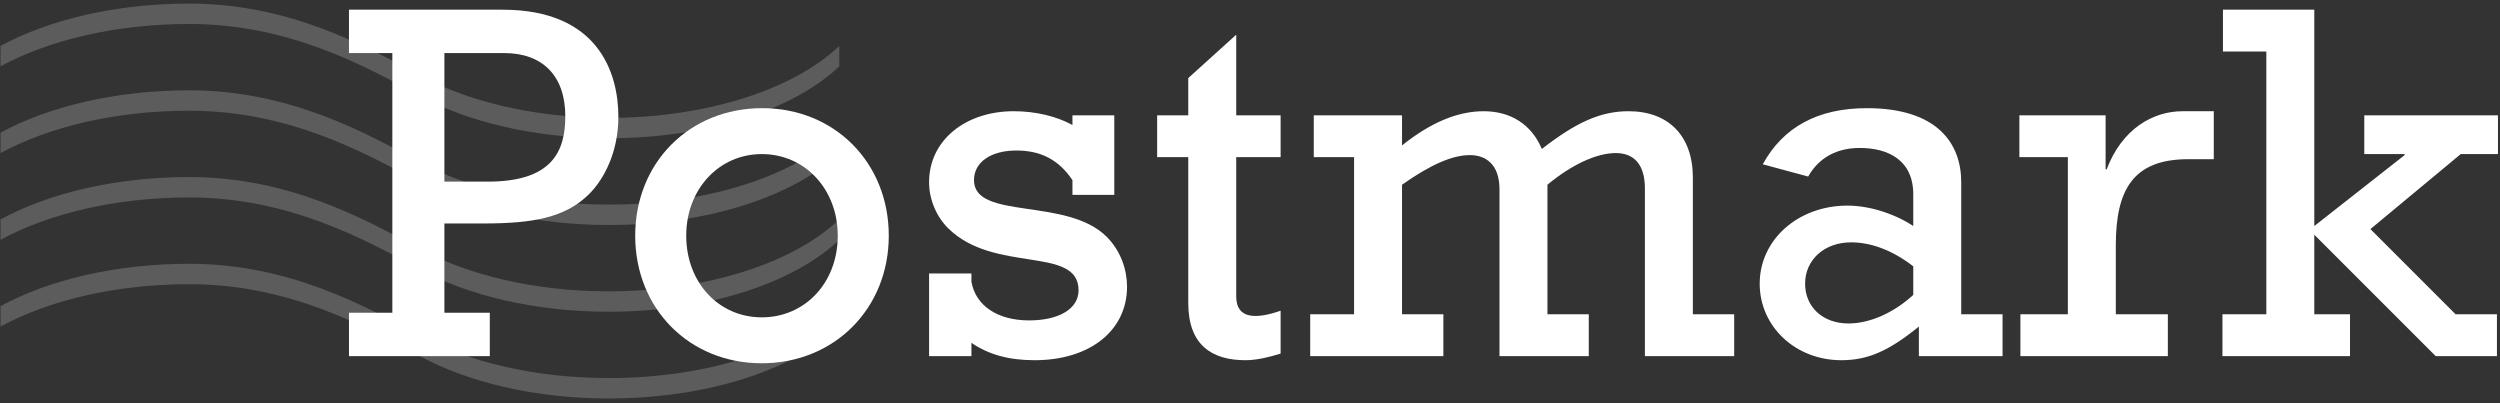
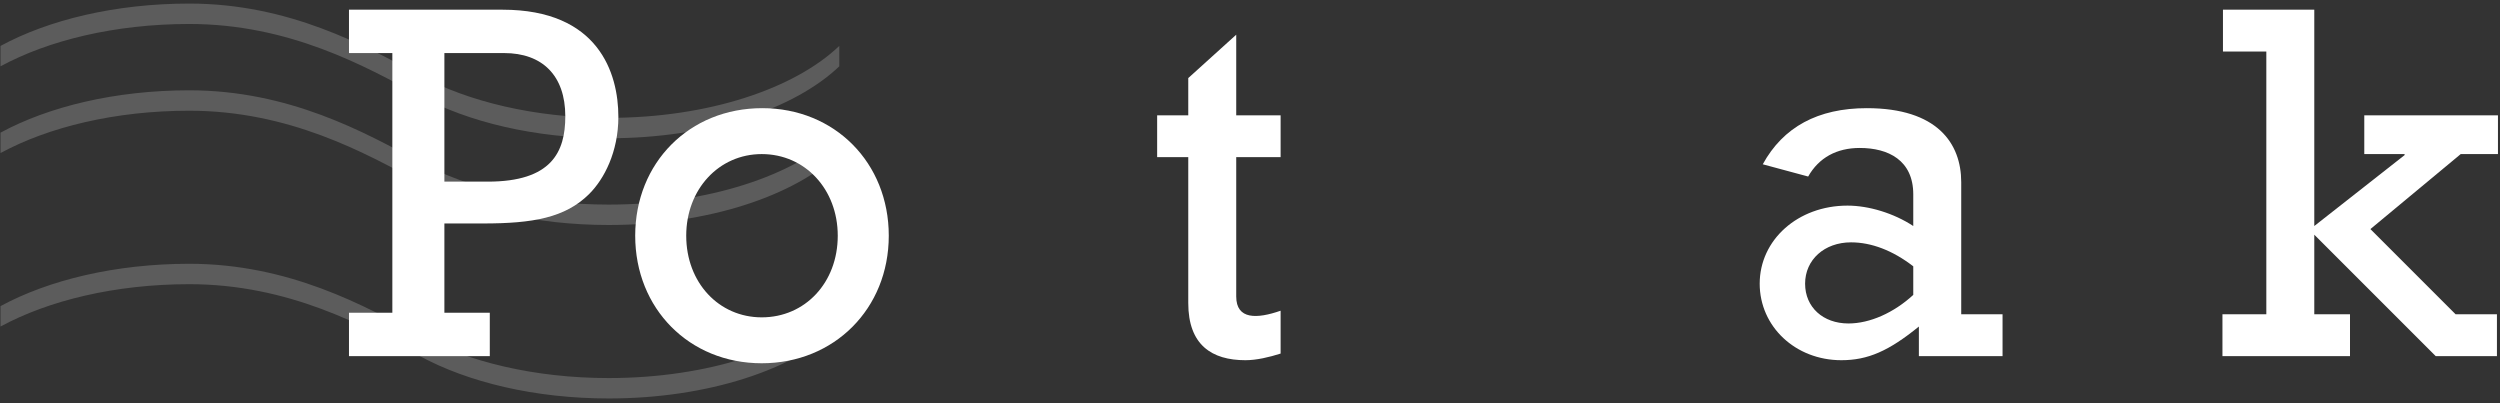
<svg xmlns="http://www.w3.org/2000/svg" width="490px" height="79px" viewBox="0 0 490 79" version="1.1">
  <rect x="0" y="0" width="490" height="79" fill="#333333" stroke="none" />
  <title>Untitled</title>
  <desc>Created with Sketch.</desc>
  <defs />
  <g id="Page-1" stroke="none" stroke-width="1" fill="none" fill-rule="evenodd">
    <g id="Group" fill="#ffffff">
      <g opacity="0.2" id="Shape">
        <path d="M164.5,13 C155.7,21.4 138.8,27.1 119.3,27.1 C104.8,27.1 91.7,23.9 82.3,18.8 C71.5,12.9 56.6,4.7 37.1,4.7 C22.6,4.7 9.5,7.9 0.1,13 L0.1,9 C9.5,3.9 22.6,0.7 37.1,0.7 C56.6,0.7 71.5,8.9 82.3,14.8 C91.7,19.9 104.8,23.1 119.3,23.1 C138.8,23.1 155.7,17.4 164.5,9 L164.5,13 L164.5,13 Z" />
        <path d="M164.5,30 C155.7,38.4 138.8,44.1 119.3,44.1 C104.8,44.1 91.7,40.9 82.3,35.8 C71.5,29.9 56.6,21.7 37.1,21.7 C22.6,21.7 9.5,24.9 0.1,30 L0.1,26 C9.5,20.9 22.6,17.7 37.1,17.7 C56.6,17.7 71.5,25.9 82.3,31.8 C91.7,36.9 104.8,40.1 119.3,40.1 C138.8,40.1 155.7,34.4 164.5,26 L164.5,30 L164.5,30 Z" />
-         <path d="M164.5,47 C155.7,55.4 138.8,61.1 119.3,61.1 C104.8,61.1 91.7,57.9 82.3,52.8 C71.5,46.9 56.6,38.7 37.1,38.7 C22.6,38.7 9.5,41.9 0.1,47 L0.1,43 C9.5,37.9 22.6,34.7 37.1,34.7 C56.6,34.7 71.5,42.9 82.3,48.8 C91.7,53.9 104.8,57.1 119.3,57.1 C138.8,57.1 155.7,51.4 164.5,43 L164.5,47 L164.5,47 Z" />
        <path d="M164.5,64 C155.7,72.4 138.8,78.1 119.3,78.1 C104.8,78.1 91.7,74.9 82.3,69.8 C71.5,63.9 56.6,55.7 37.1,55.7 C22.6,55.7 9.5,58.9 0.1,64 L0.1,60 C9.5,54.9 22.6,51.7 37.1,51.7 C56.6,51.7 71.5,59.9 82.3,65.8 C91.7,70.9 104.8,74.1 119.3,74.1 C138.8,74.1 155.7,68.4 164.5,60 L164.5,64 L164.5,64 Z" />
      </g>
      <g transform="translate(68, 1)" id="Shape">
        <path d="M8.9,9.4 L0.4,9.4 L0.4,0.9 L30.5,0.9 C49.3,0.9 53.2,13.3 53.2,21.9 C53.2,28.8 50.4,34.1 47.5,37 C42.8,41.7 36.4,42.8 26.7,42.8 L19.1,42.8 L19.1,60.3 L28,60.3 L28,68.8 L0.4,68.8 L0.4,60.3 L8.9,60.3 L8.9,9.4 L8.9,9.4 Z M27.6,34.6 C40.1,34.6 42.8,28.8 42.8,21.8 C42.8,13.8 38.3,9.4 30.8,9.4 L19.1,9.4 L19.1,34.6 L27.6,34.6 L27.6,34.6 Z" />
        <path d="M81.4,20.2 C95.6,20.2 106.2,30.9 106.2,45.2 C106.2,59.5 95.5,70.2 81.3,70.2 C67.1,70.2 56.5,59.5 56.5,45.2 C56.5,30.9 67.1,20.2 81.4,20.2 L81.4,20.2 Z M81.3,61.2 C89.8,61.2 96.2,54.4 96.2,45.2 C96.2,36.1 89.8,29.2 81.3,29.2 C72.9,29.2 66.5,36.1 66.5,45.2 C66.5,54.4 72.9,61.2 81.3,61.2 L81.3,61.2 Z" />
-         <path d="M114.1,52.6 L122.4,52.6 L122.4,54.2 C123.2,58.9 127.5,61.8 133.7,61.8 C139.6,61.8 143.4,59.5 143.4,55.9 C143.4,47.1 126.8,52.7 117.8,43.7 C115.6,41.5 114.1,38.2 114.1,34.7 C114.1,26.6 121.1,20.8 130.7,20.8 C135,20.8 139.1,21.8 142.2,23.5 L142.2,21.6 L150.4,21.6 L150.4,37.2 L142.2,37.2 L142.2,34.3 C139.5,30.3 136,28.5 131.2,28.5 C126.2,28.5 122.9,30.8 122.9,34.3 C122.9,42.2 141.1,37.6 148.9,45.4 C151.7,48.2 152.9,51.9 152.9,55.2 C152.9,63.8 145.6,69.6 134.8,69.6 C129.7,69.6 125.8,68.5 122.4,66.2 L122.4,68.8 L114.1,68.8 L114.1,52.6 L114.1,52.6 Z" />
        <path d="M158.8,21.6 L164.9,21.6 L164.9,14.3 L174.3,5.8 L174.3,21.6 L183,21.6 L183,29.8 L174.3,29.8 L174.3,57.1 C174.3,61.7 178.4,61.5 183,59.9 L183,68.3 C180.8,69 178.3,69.6 176.1,69.6 C169.5,69.6 164.9,66.6 164.9,58.4 L164.9,29.8 L158.8,29.8 L158.8,21.6 L158.8,21.6 Z" />
-         <path d="M197.4,29.8 L189.5,29.8 L189.5,21.6 L206.8,21.6 L206.8,27.5 C212.3,23.1 217.6,20.8 222.8,20.8 C228.1,20.8 232.2,23.4 234.2,28.2 C241,22.9 245.8,20.8 251.2,20.8 C259,20.8 263.8,25.6 263.8,33.8 L263.8,60.6 L271.9,60.6 L271.9,68.8 L254.4,68.8 L254.4,35.9 C254.4,31.3 252.3,29 248.7,29 C244.9,29 240,31.3 235.3,35.2 L235.3,60.6 L243.4,60.6 L243.4,68.8 L225.9,68.8 L225.9,36.1 C225.9,31.1 223.1,29.4 220.1,29.4 C216.7,29.4 212.5,31.2 206.8,35.2 L206.8,60.6 L214.9,60.6 L214.9,68.8 L188.8,68.8 L188.8,60.6 L197.4,60.6 L197.4,29.8 L197.4,29.8 Z" />
        <path d="M324.5,68.8 L308.1,68.8 L308.1,63 C302.2,67.8 298.1,69.6 292.9,69.6 C283.9,69.6 276.9,63 276.9,54.6 C276.9,46 284.4,39.3 294.1,39.3 C298.3,39.3 303.2,40.8 307,43.3 L307,37.1 C307,30.4 302.1,28 296.5,28 C292,28 288.5,29.9 286.4,33.6 L277.5,31.2 C281.5,23.9 288.3,20.2 297.9,20.2 C311.7,20.2 316.4,27.1 316.4,34.7 L316.4,60.6 L324.5,60.6 L324.5,68.8 L324.5,68.8 Z M307,51.2 C303,48.1 298.8,46.5 294.8,46.5 C289.6,46.5 285.8,49.9 285.8,54.6 C285.8,59.2 289.3,62.4 294.3,62.4 C298.5,62.4 303.2,60.3 307,56.8 L307,51.2 L307,51.2 Z" />
-         <path d="M337.3,29.8 L327.8,29.8 L327.8,21.6 L344.7,21.6 L344.7,32.2 L344.9,32.2 C347.9,24.3 353.9,20.8 359.8,20.8 L365.9,20.8 L365.9,30.2 L360.9,30.2 C350,30.2 346.7,36.3 346.7,47.1 L346.7,60.6 L356.9,60.6 L356.9,68.8 L328,68.8 L328,60.6 L337.3,60.6 L337.3,29.8 L337.3,29.8 Z" />
        <path d="M376.2,9.1 L367.7,9.1 L367.7,0.9 L385.6,0.9 L385.6,43.3 L403.3,29.4 L403.3,29.2 L395.4,29.2 L395.4,21.6 L421.6,21.6 L421.6,29.2 L414.3,29.2 L396.6,43.9 L413.3,60.6 L421.4,60.6 L421.4,68.8 L409.4,68.8 L385.6,45 L385.6,60.6 L392.6,60.6 L392.6,68.8 L367.6,68.8 L367.6,60.6 L376.2,60.6 L376.2,9.1 L376.2,9.1 Z" />
      </g>
    </g>
  </g>
</svg>